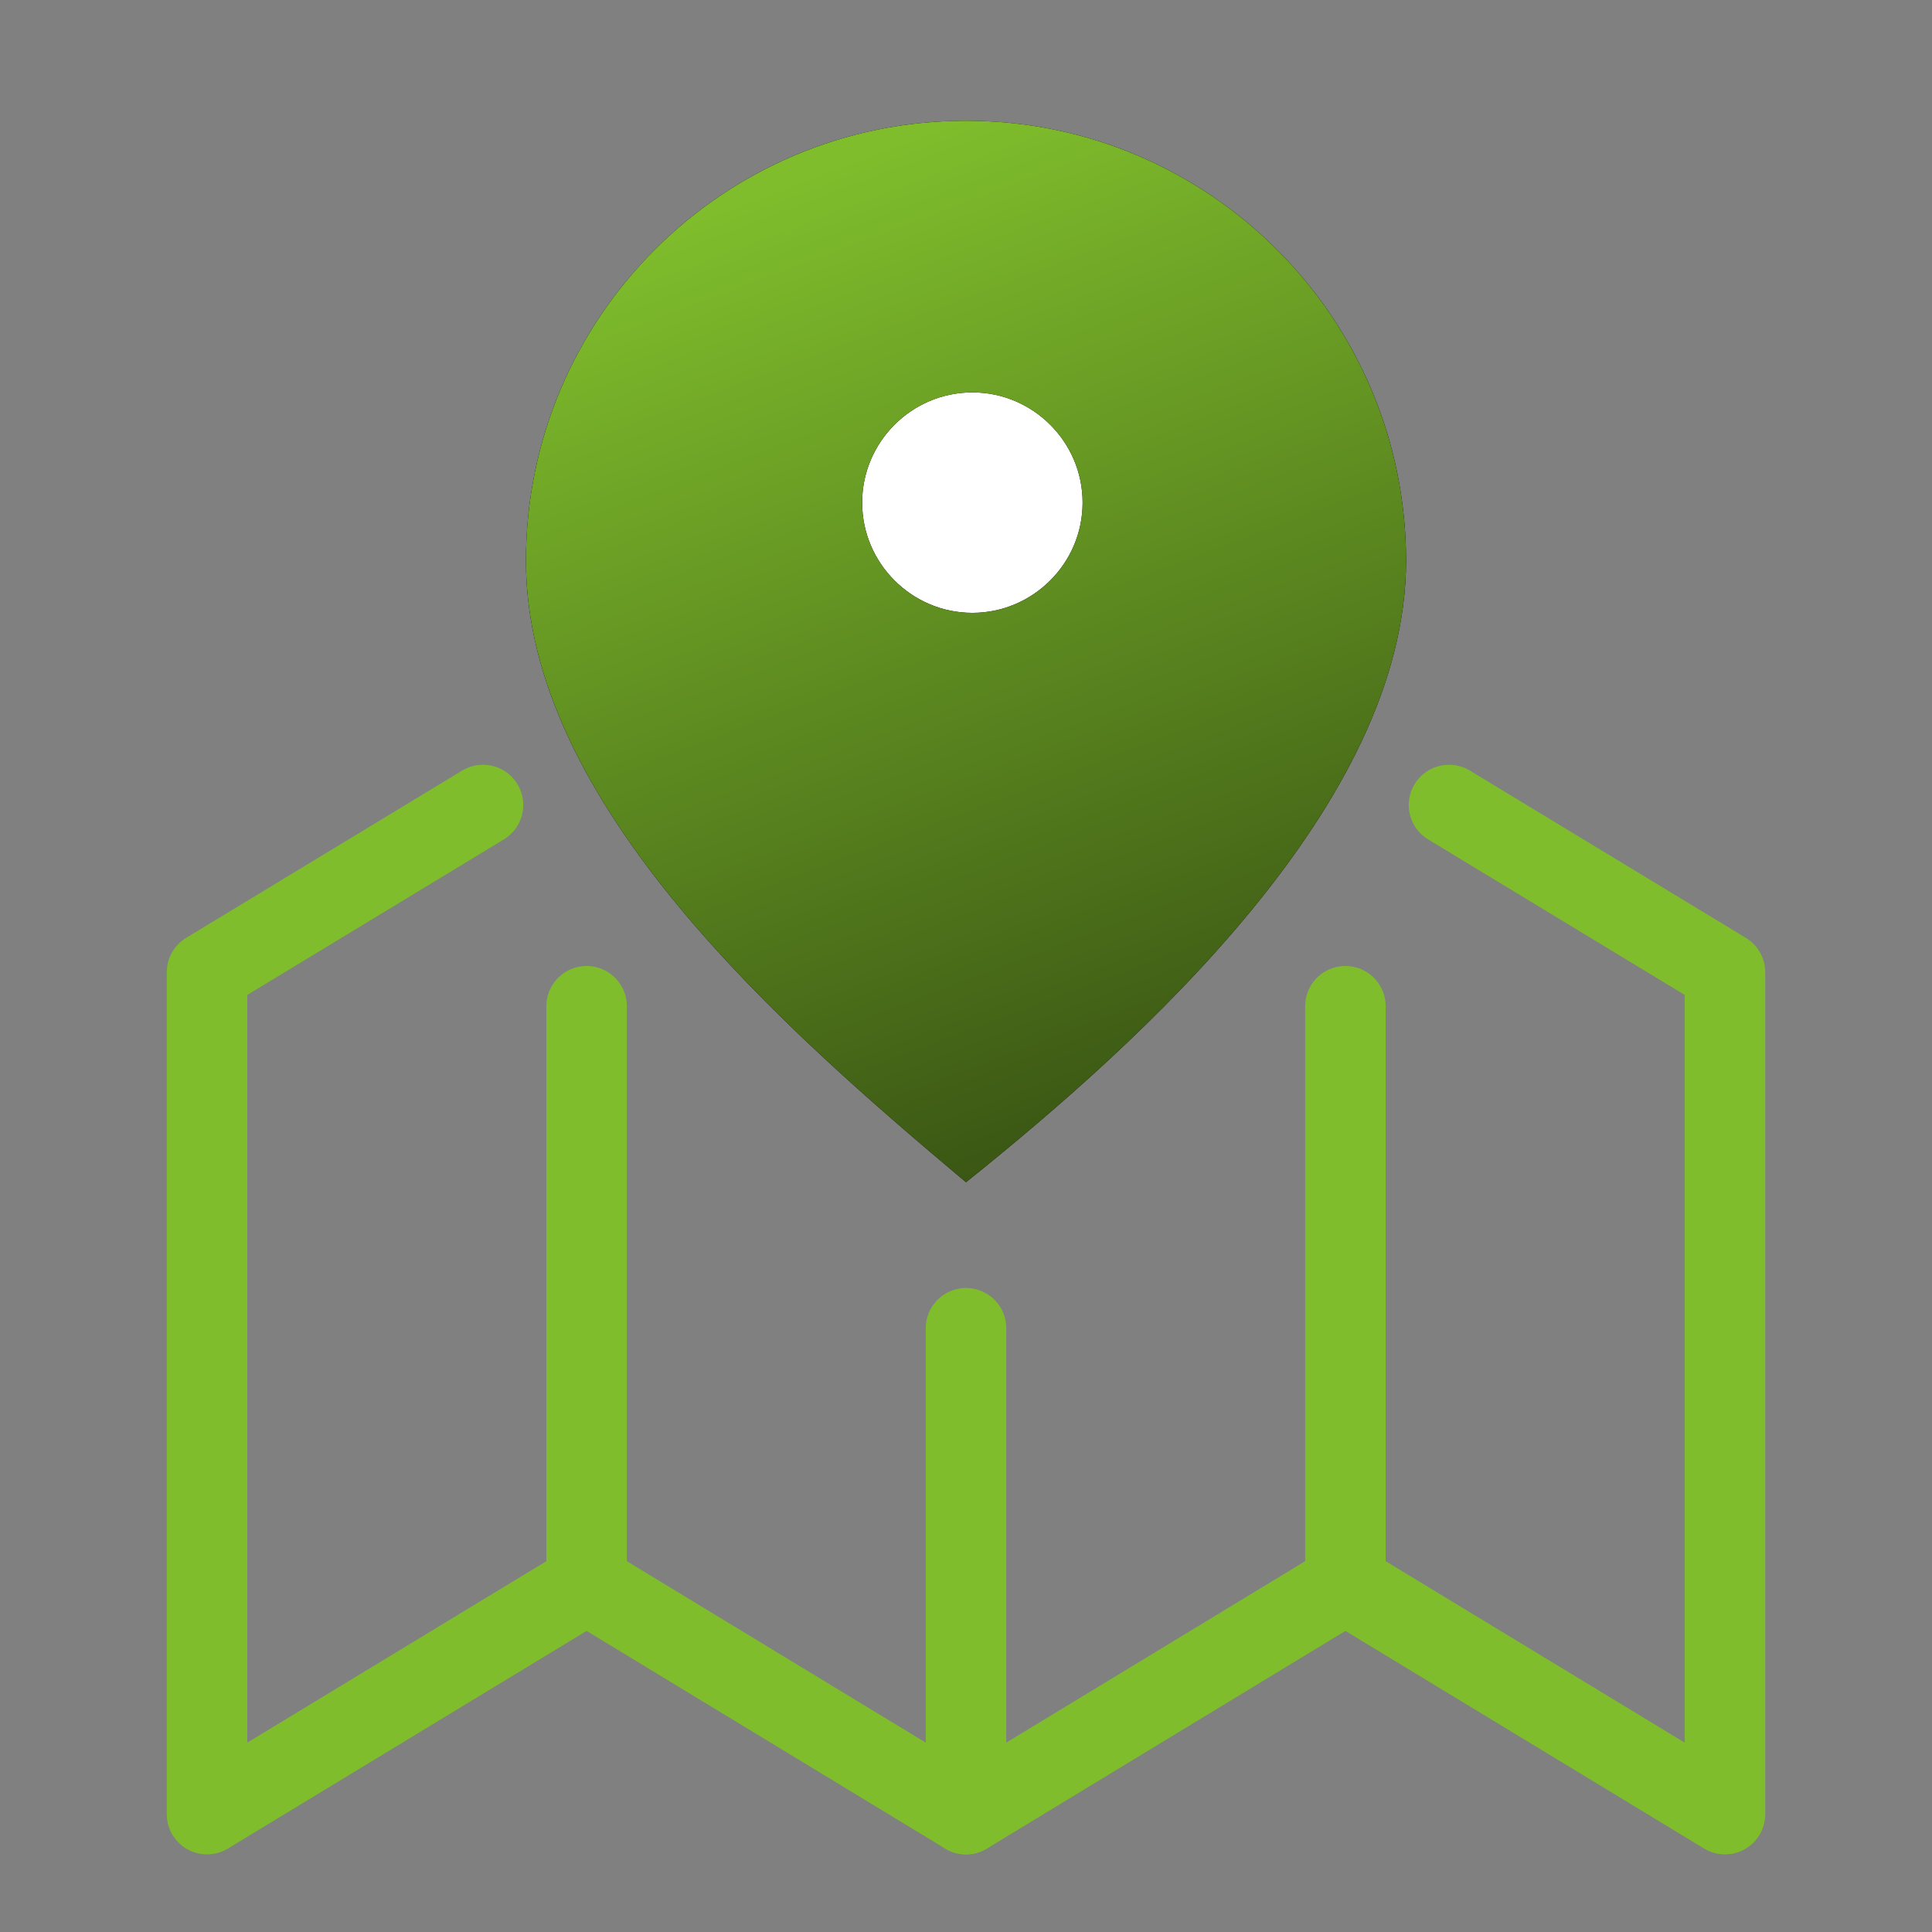
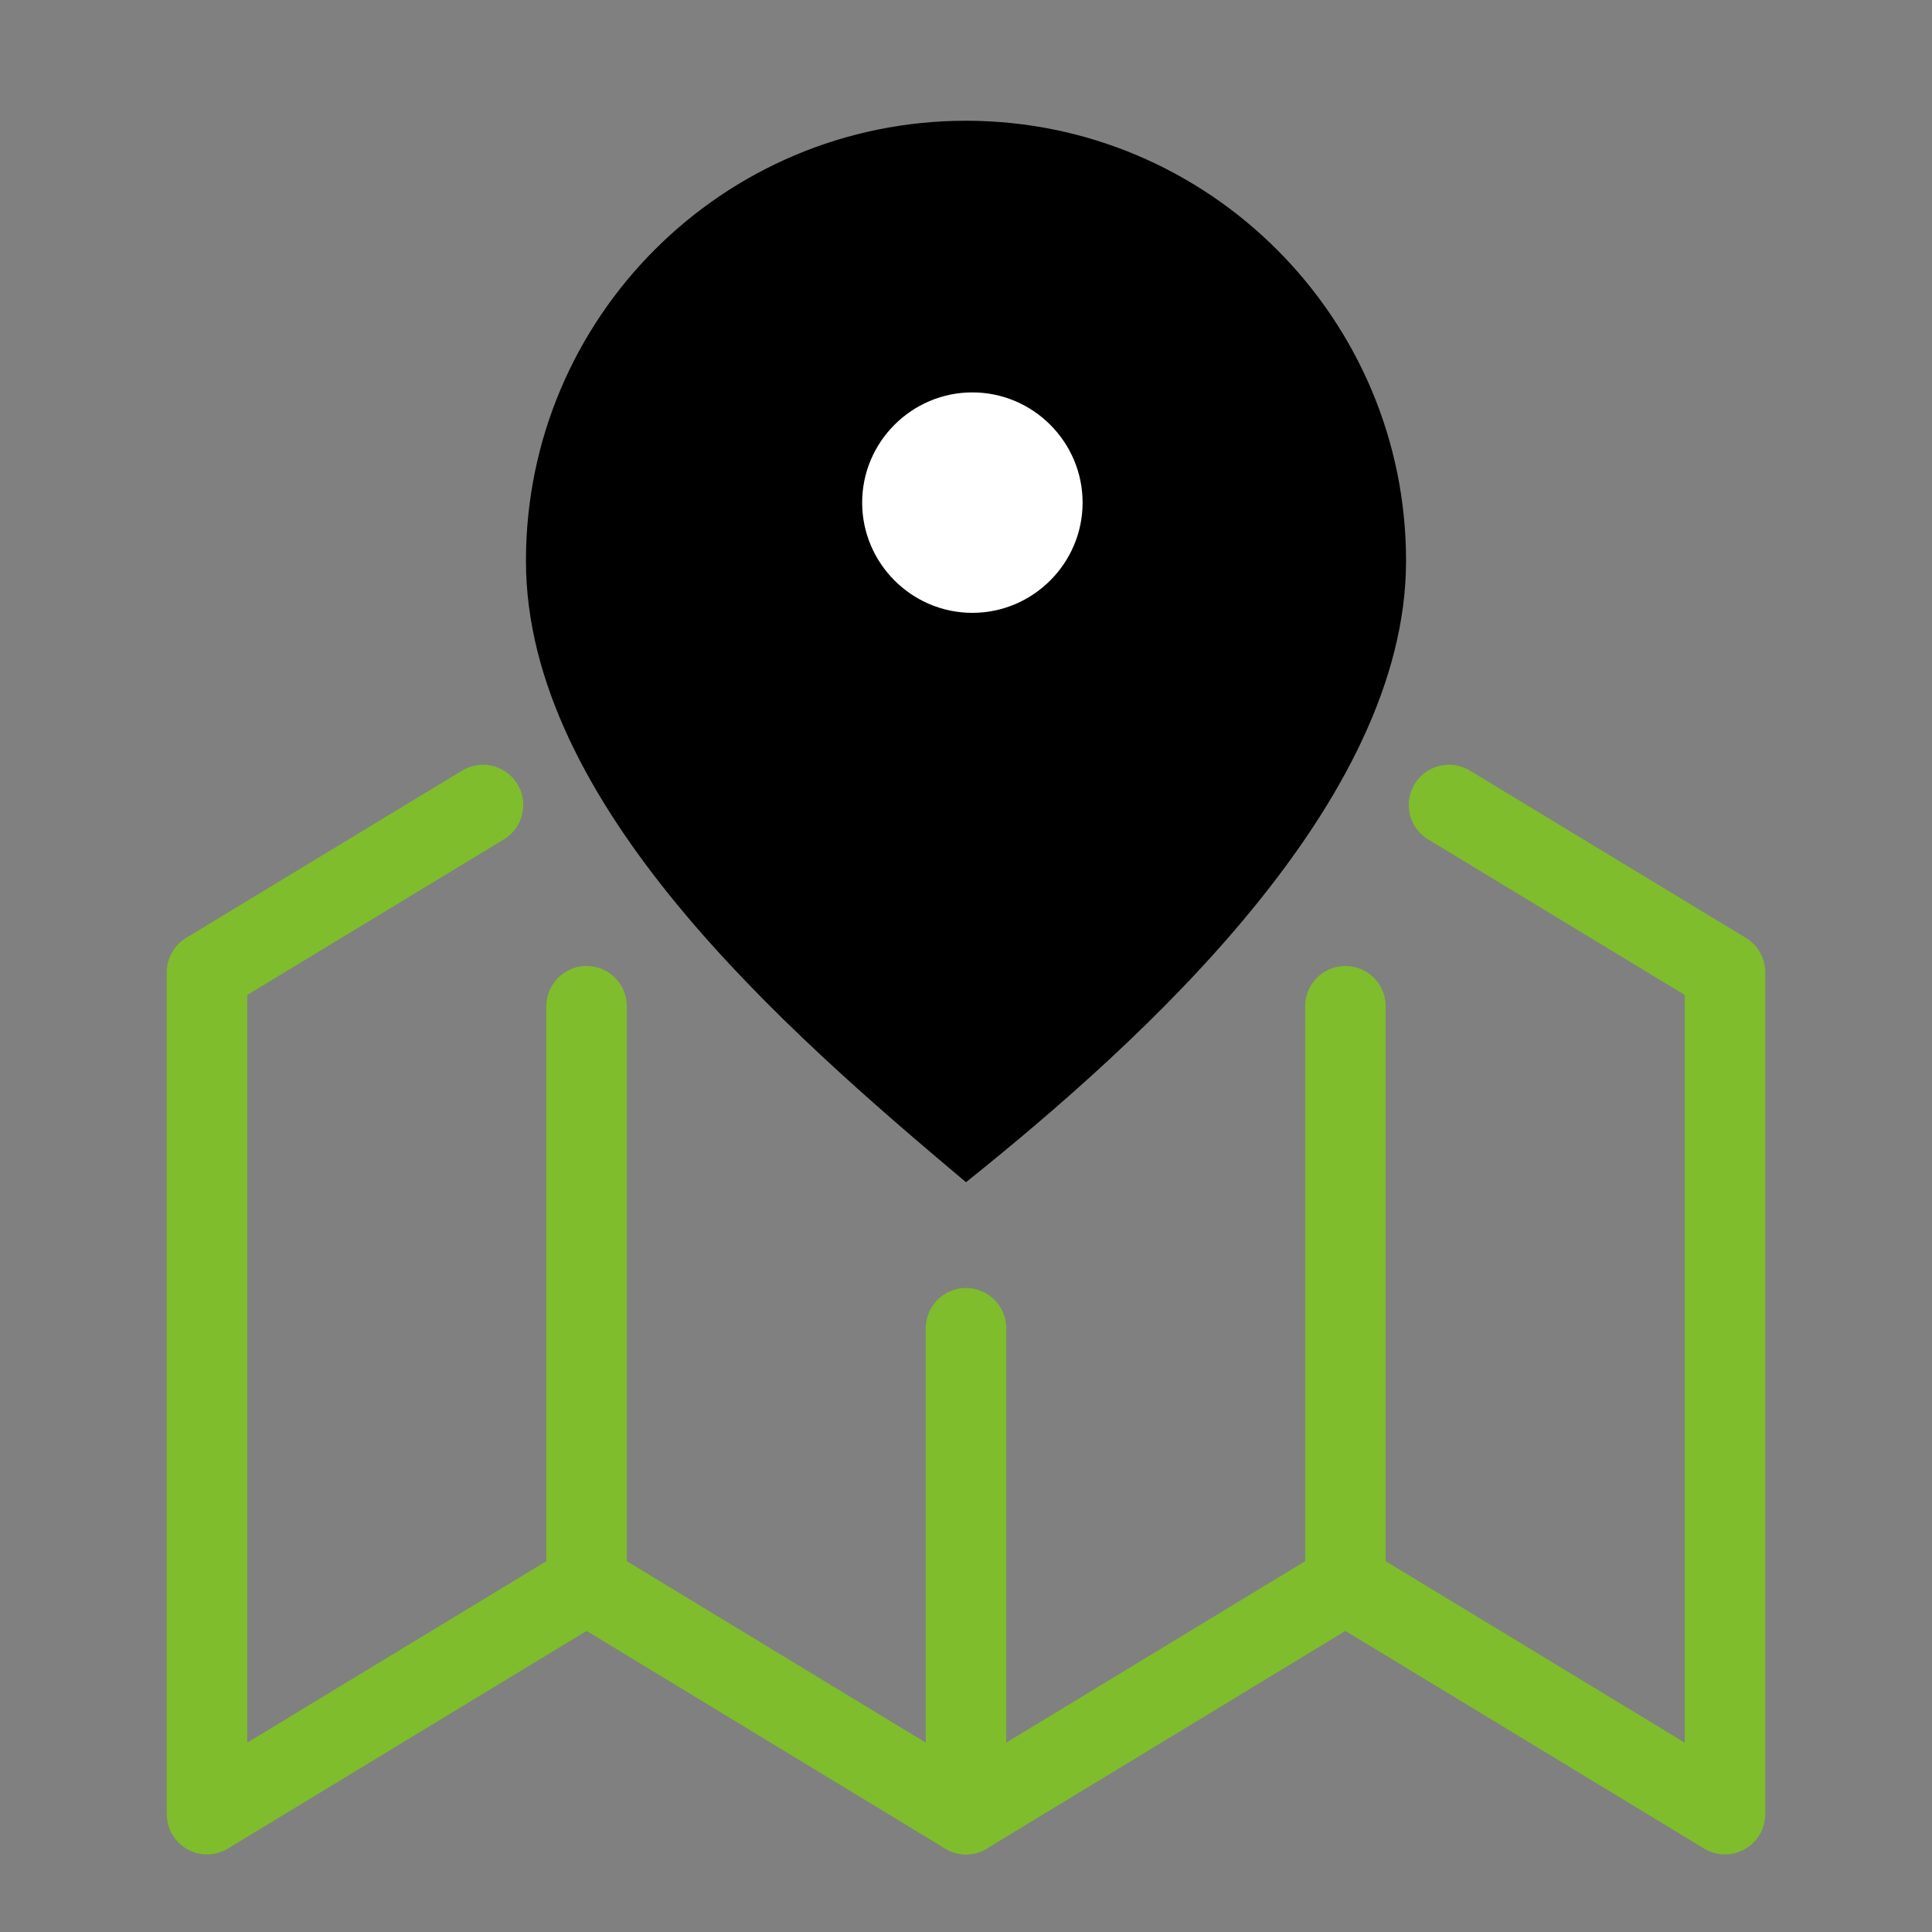
<svg xmlns="http://www.w3.org/2000/svg" width="48" height="48" viewBox="0 0 48 48" fill="none">
  <rect x="0" y="0" width="48" height="48" fill="#808080" stroke="none" />
  <path d="M12 20L5.143 24.156V45.072L14.574 39.35V25" stroke="#7FBD2C" stroke-width="2" stroke-miterlimit="10" stroke-linecap="round" stroke-linejoin="round" />
  <path d="M24 33V45.072L14.574 39.35" stroke="#7FBD2C" stroke-width="2" stroke-miterlimit="10" stroke-linecap="round" stroke-linejoin="round" />
  <path d="M24 45.072L33.426 39.35" stroke="#7FBD2C" stroke-width="2" stroke-miterlimit="10" stroke-linecap="round" stroke-linejoin="round" />
  <path d="M36 20L42.857 24.156V45.072L33.426 39.35V25" stroke="#7FBD2C" stroke-width="2" stroke-miterlimit="10" stroke-linecap="round" stroke-linejoin="round" />
  <circle cx="23.5" cy="12.5" r="4.5" fill="white" />
  <path fill-rule="evenodd" clip-rule="evenodd" d="M24 29.372C28.373 25.867 34.933 19.956 34.933 13.933C34.933 7.91 30.039 3 24 3C17.961 3 13.067 7.894 13.067 13.933C13.067 19.972 19.484 25.576 24 29.372ZM24.158 15.226C25.665 15.226 26.897 13.994 26.897 12.487C26.897 10.98 25.665 9.749 24.158 9.749C22.651 9.749 21.42 10.98 21.42 12.487C21.42 13.994 22.651 15.226 24.158 15.226Z" fill="black" />
-   <path fill-rule="evenodd" clip-rule="evenodd" d="M24 29.372C28.373 25.867 34.933 19.956 34.933 13.933C34.933 7.91 30.039 3 24 3C17.961 3 13.067 7.894 13.067 13.933C13.067 19.972 19.484 25.576 24 29.372ZM24.158 15.226C25.665 15.226 26.897 13.994 26.897 12.487C26.897 10.98 25.665 9.749 24.158 9.749C22.651 9.749 21.42 10.98 21.42 12.487C21.42 13.994 22.651 15.226 24.158 15.226Z" fill="url(#paint0_linear_627_12)" />
  <defs>
    <linearGradient id="paint0_linear_627_12" x1="23.687" y1="3" x2="32.414" y2="26.124" gradientUnits="userSpaceOnUse">
      <stop stop-color="#7FBD2C" />
      <stop offset="1" stop-color="#3B5714" />
    </linearGradient>
  </defs>
</svg>